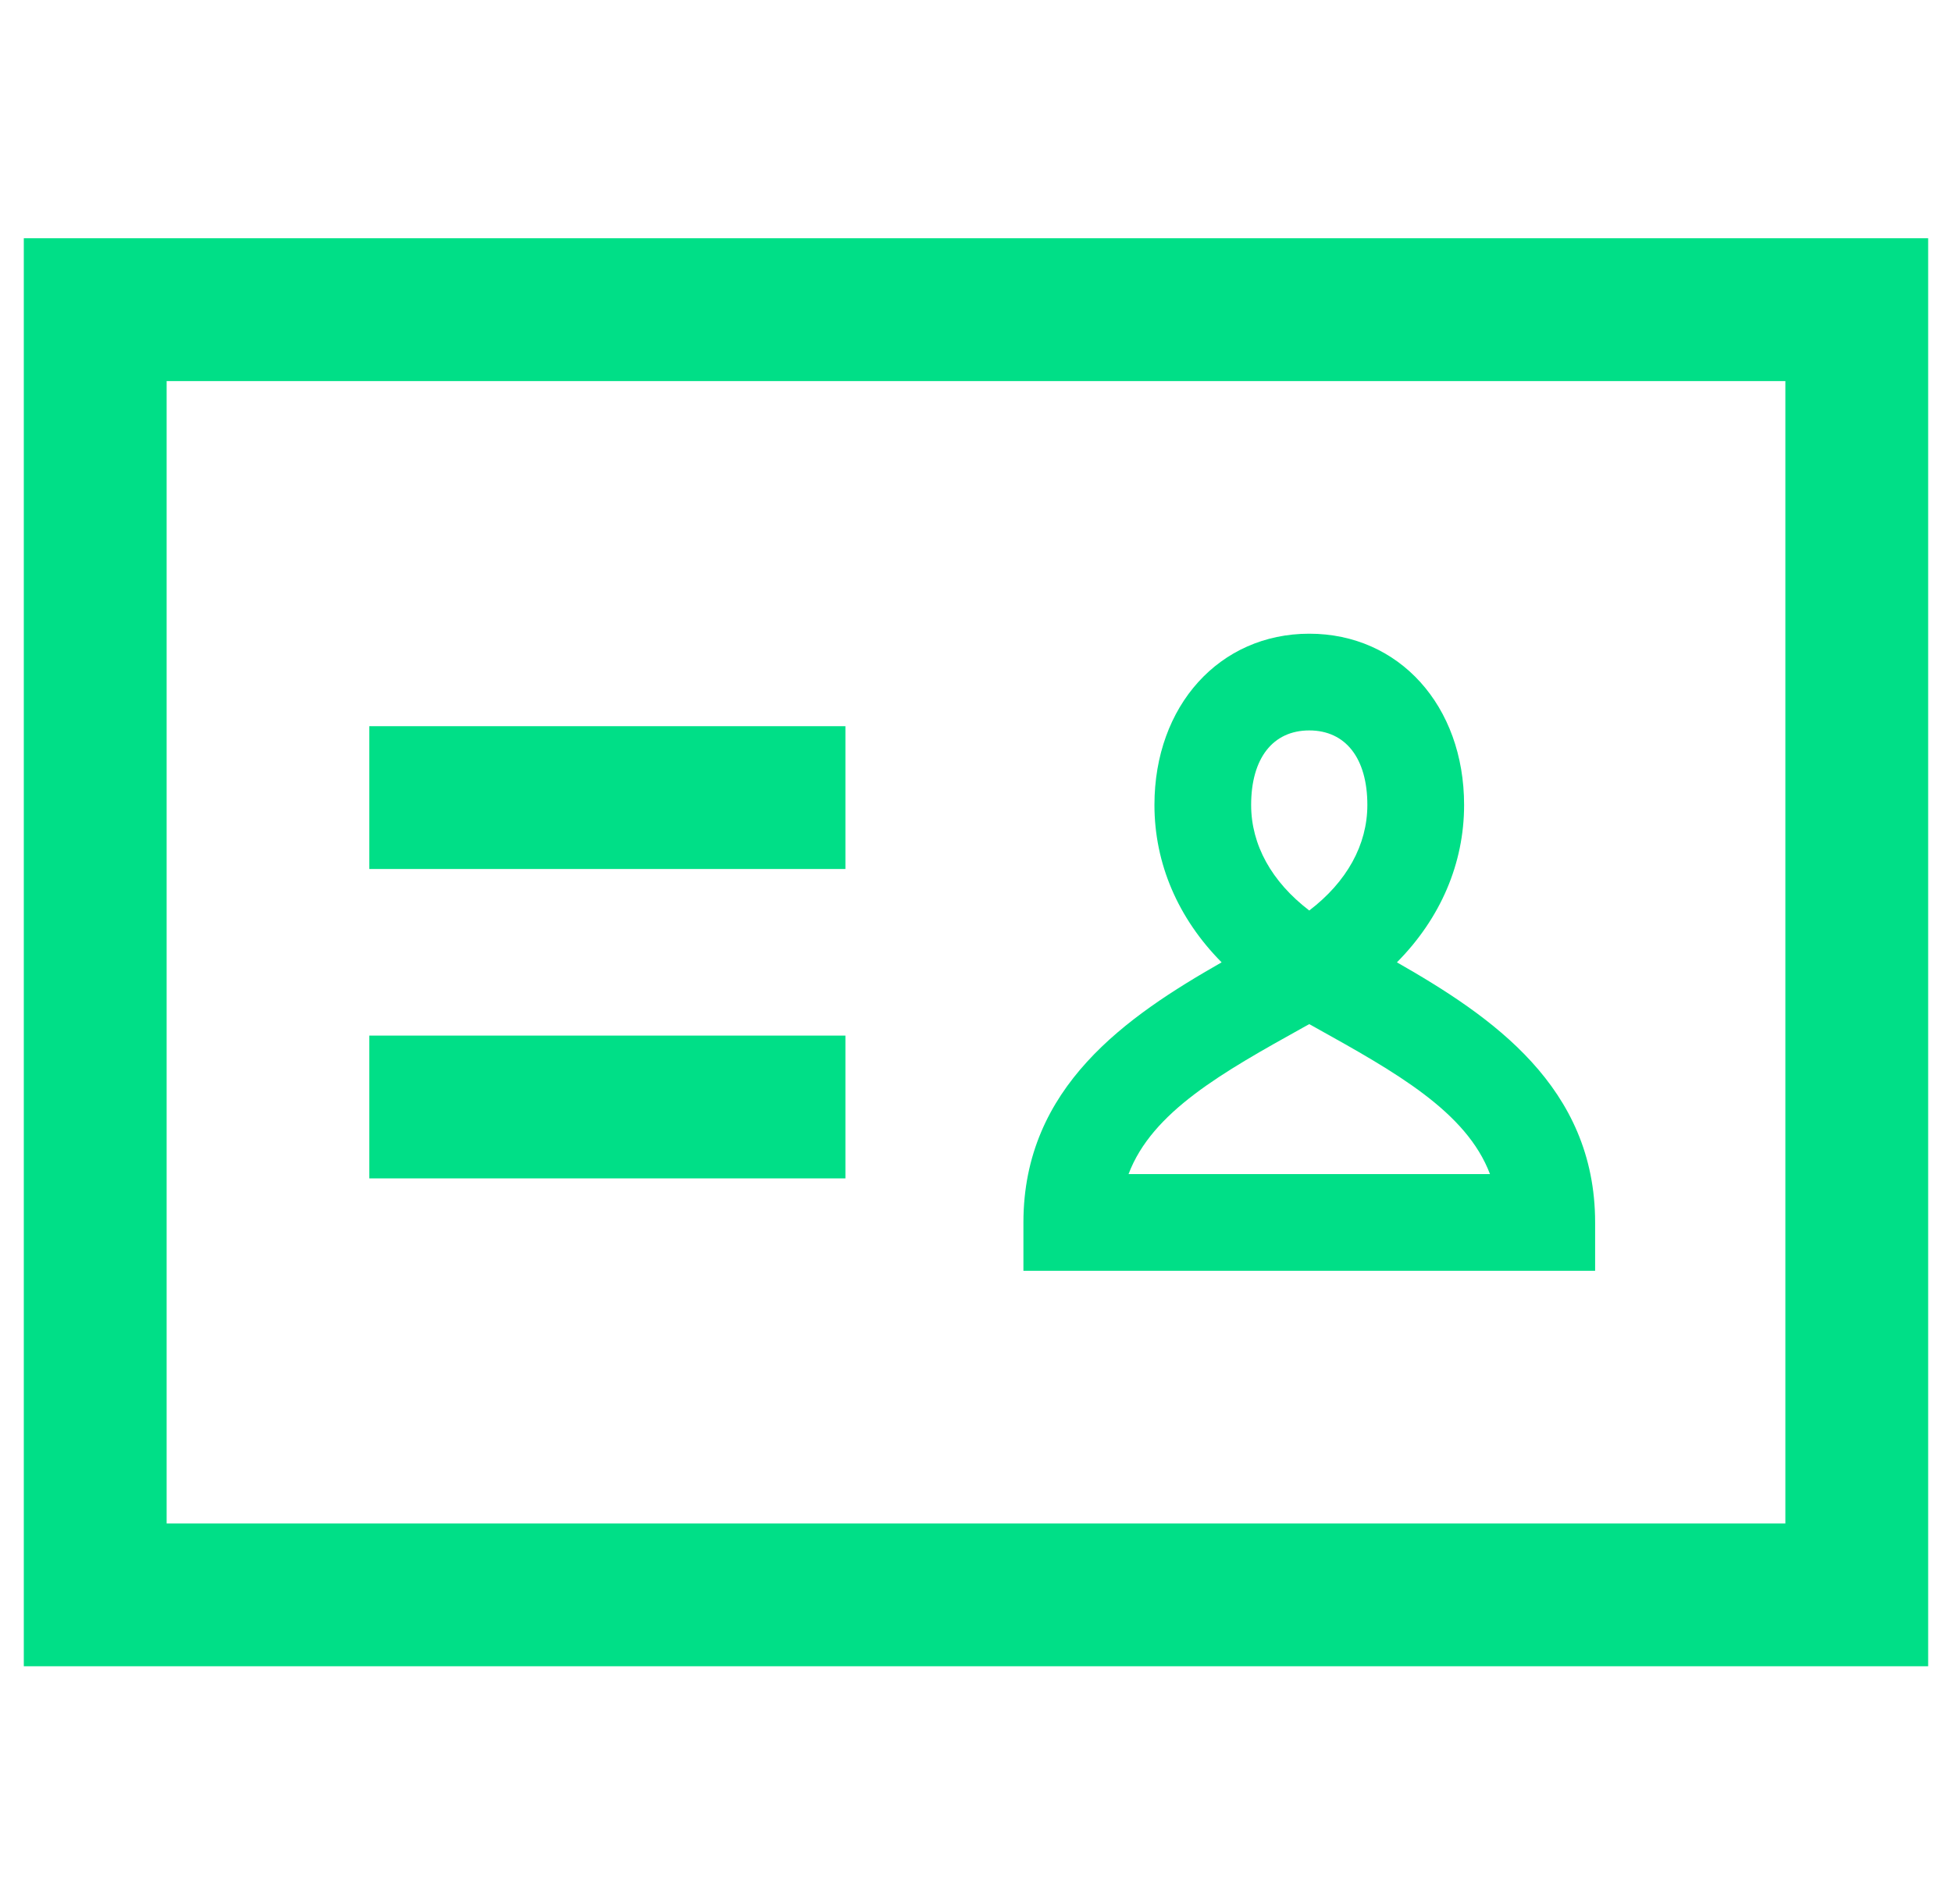
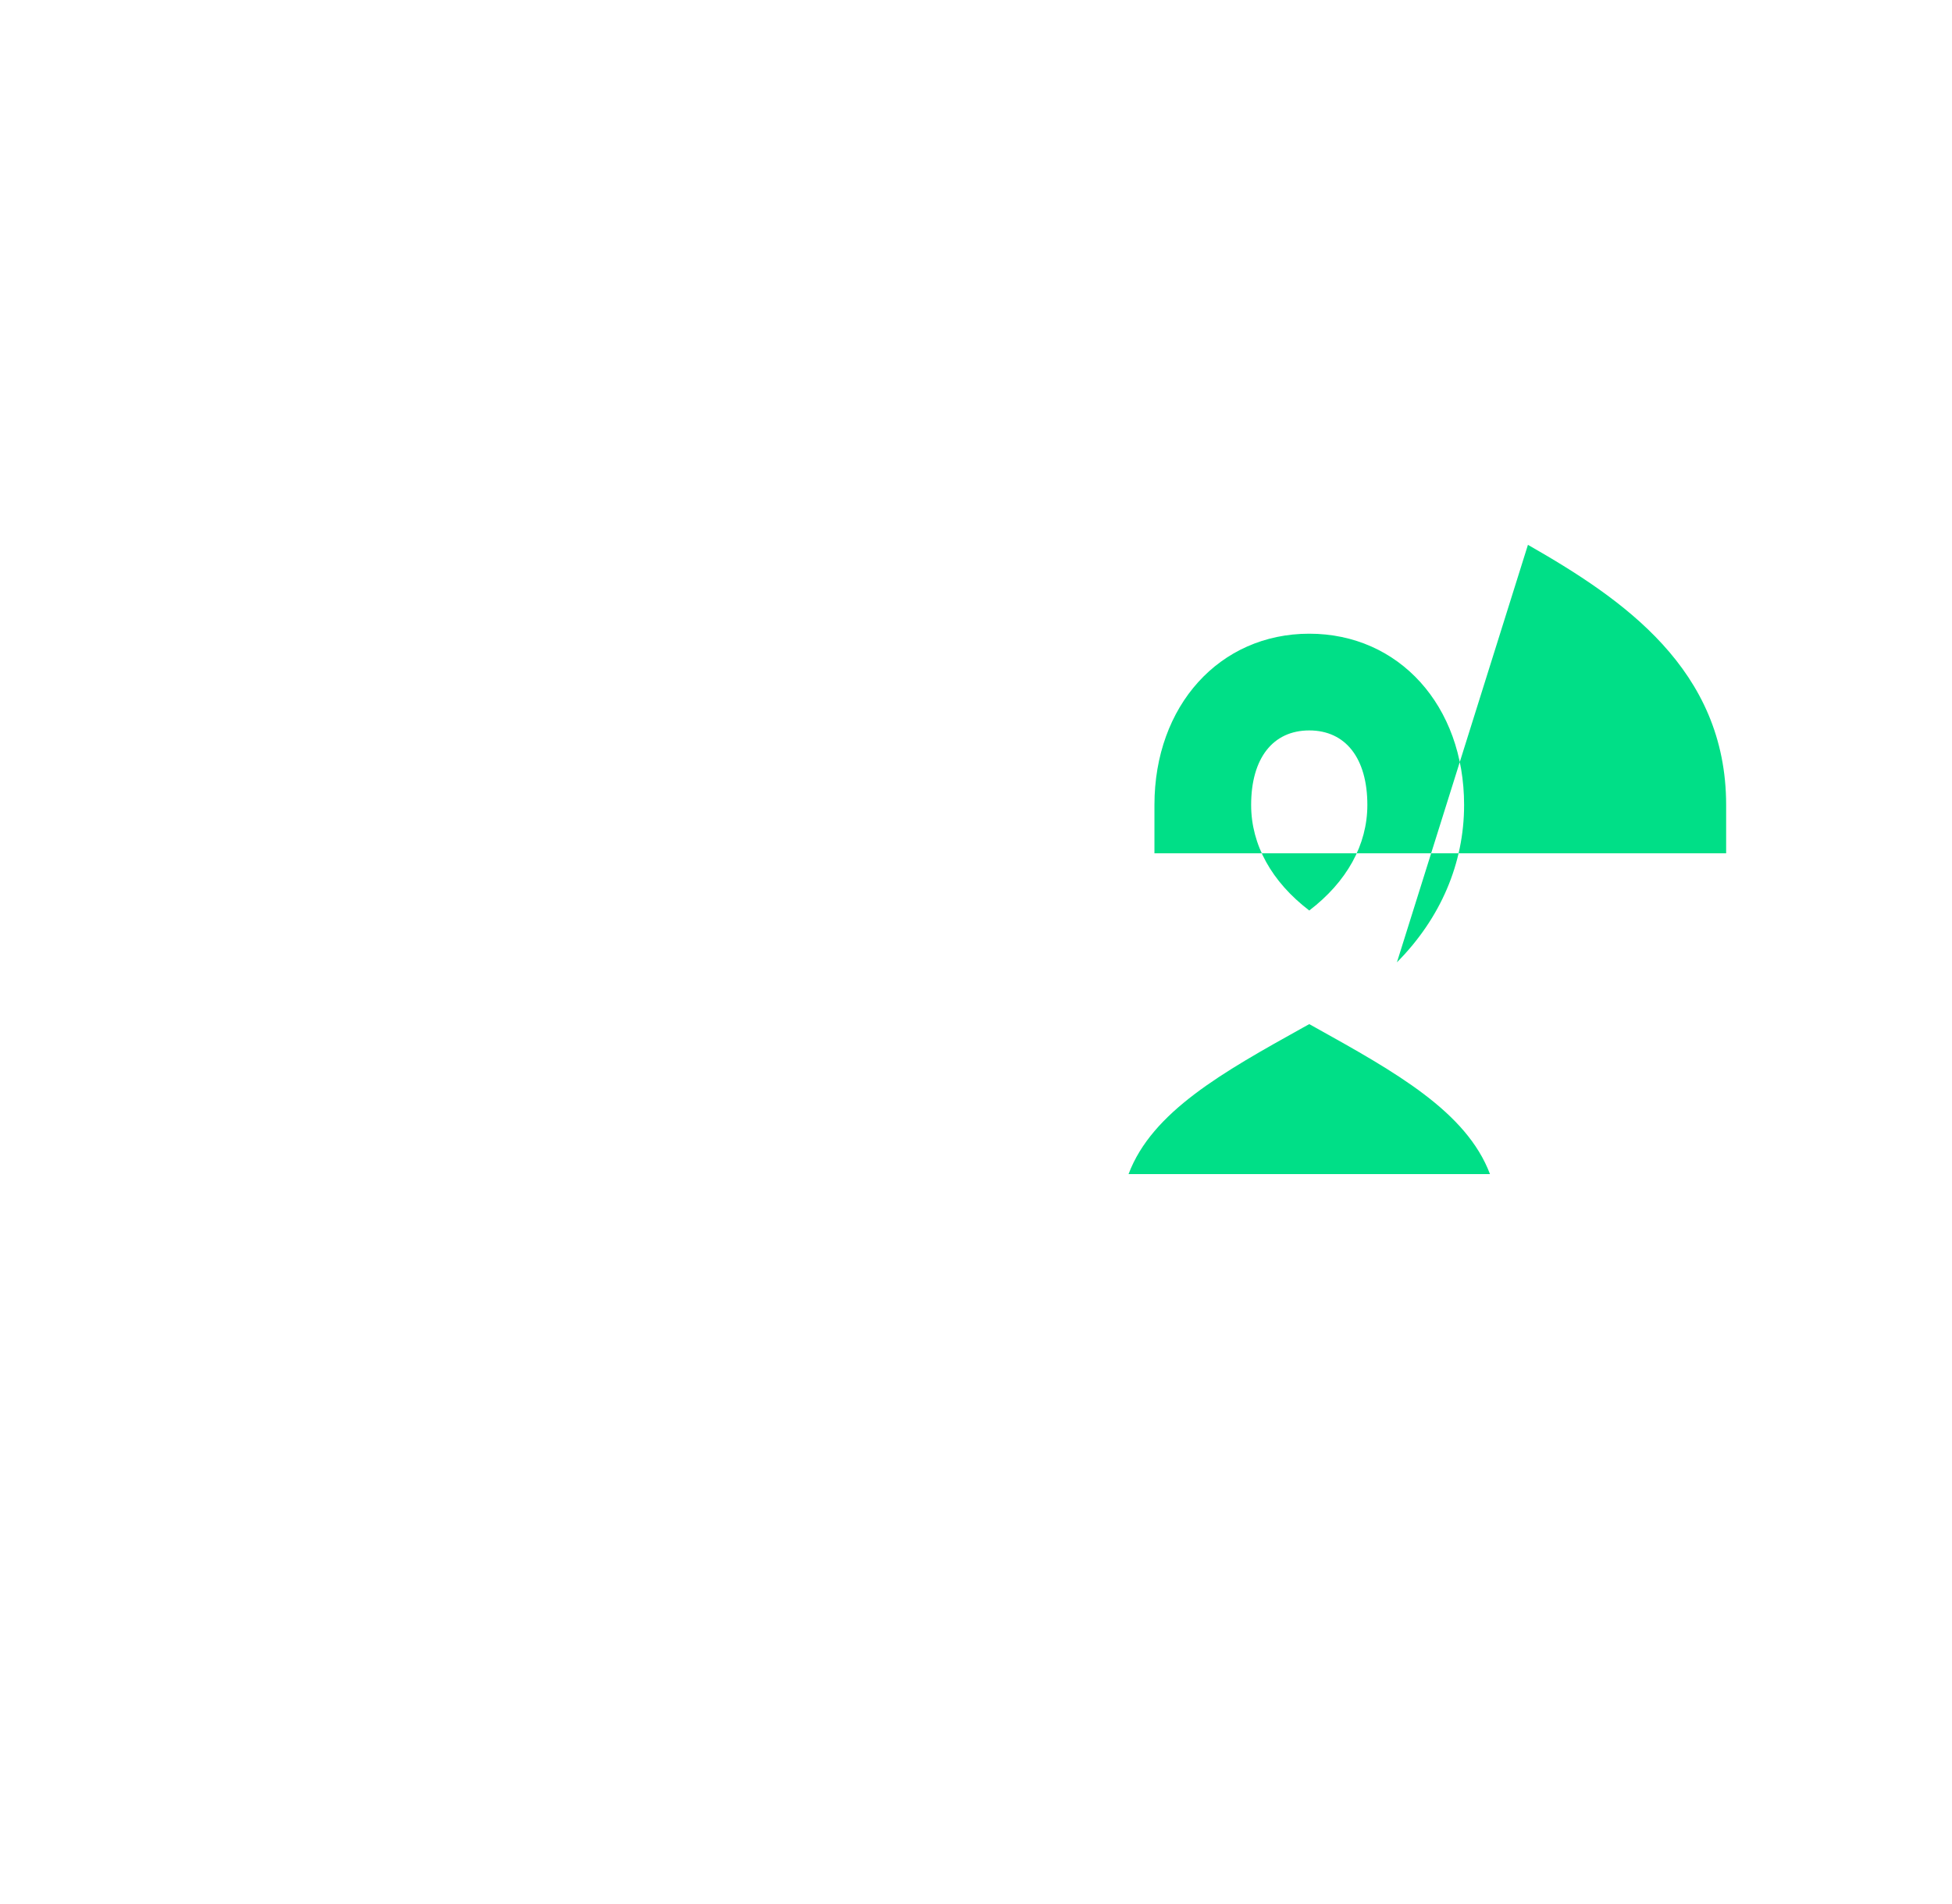
<svg xmlns="http://www.w3.org/2000/svg" fill="none" height="40" viewBox="0 0 41 40" width="41">
  <g clip-rule="evenodd" fill="#00df87" fill-rule="evenodd">
-     <path d="m.5 35.005h39.999v-30h-39.999zm3-26.999h34v5.999 3.001 5.999 3.001 5.999h-34z" />
-     <path d="m7.757 24.756h10v-3h-10z" />
-     <path d="m7.757 18.256h10v-3h-10z" />
-     <path d="m23.704 24.666c.494-1.312 1.981-2.141 3.671-3.082l.125-.069.124.069c1.689.941 3.177 1.77 3.672 3.082zm3.796-9.321c.764 0 1.22.586 1.22 1.566 0 .837-.431 1.614-1.22 2.217-.79-.603-1.221-1.38-1.221-2.217 0-.98.456-1.566 1.221-1.566zm1.841 4.872c.915-.923 1.411-2.075 1.411-3.306 0-2.085-1.367-3.598-3.252-3.598s-3.252 1.513-3.252 3.598c0 1.231.496 2.383 1.411 3.306-1.99 1.136-4.163 2.616-4.163 5.465v1.015h12.008v-1.015c0-2.849-2.173-4.329-4.163-5.465z" />
+     <path d="m23.704 24.666c.494-1.312 1.981-2.141 3.671-3.082l.125-.069.124.069c1.689.941 3.177 1.77 3.672 3.082zm3.796-9.321c.764 0 1.22.586 1.22 1.566 0 .837-.431 1.614-1.22 2.217-.79-.603-1.221-1.38-1.221-2.217 0-.98.456-1.566 1.221-1.566zm1.841 4.872c.915-.923 1.411-2.075 1.411-3.306 0-2.085-1.367-3.598-3.252-3.598s-3.252 1.513-3.252 3.598v1.015h12.008v-1.015c0-2.849-2.173-4.329-4.163-5.465z" />
  </g>
</svg>